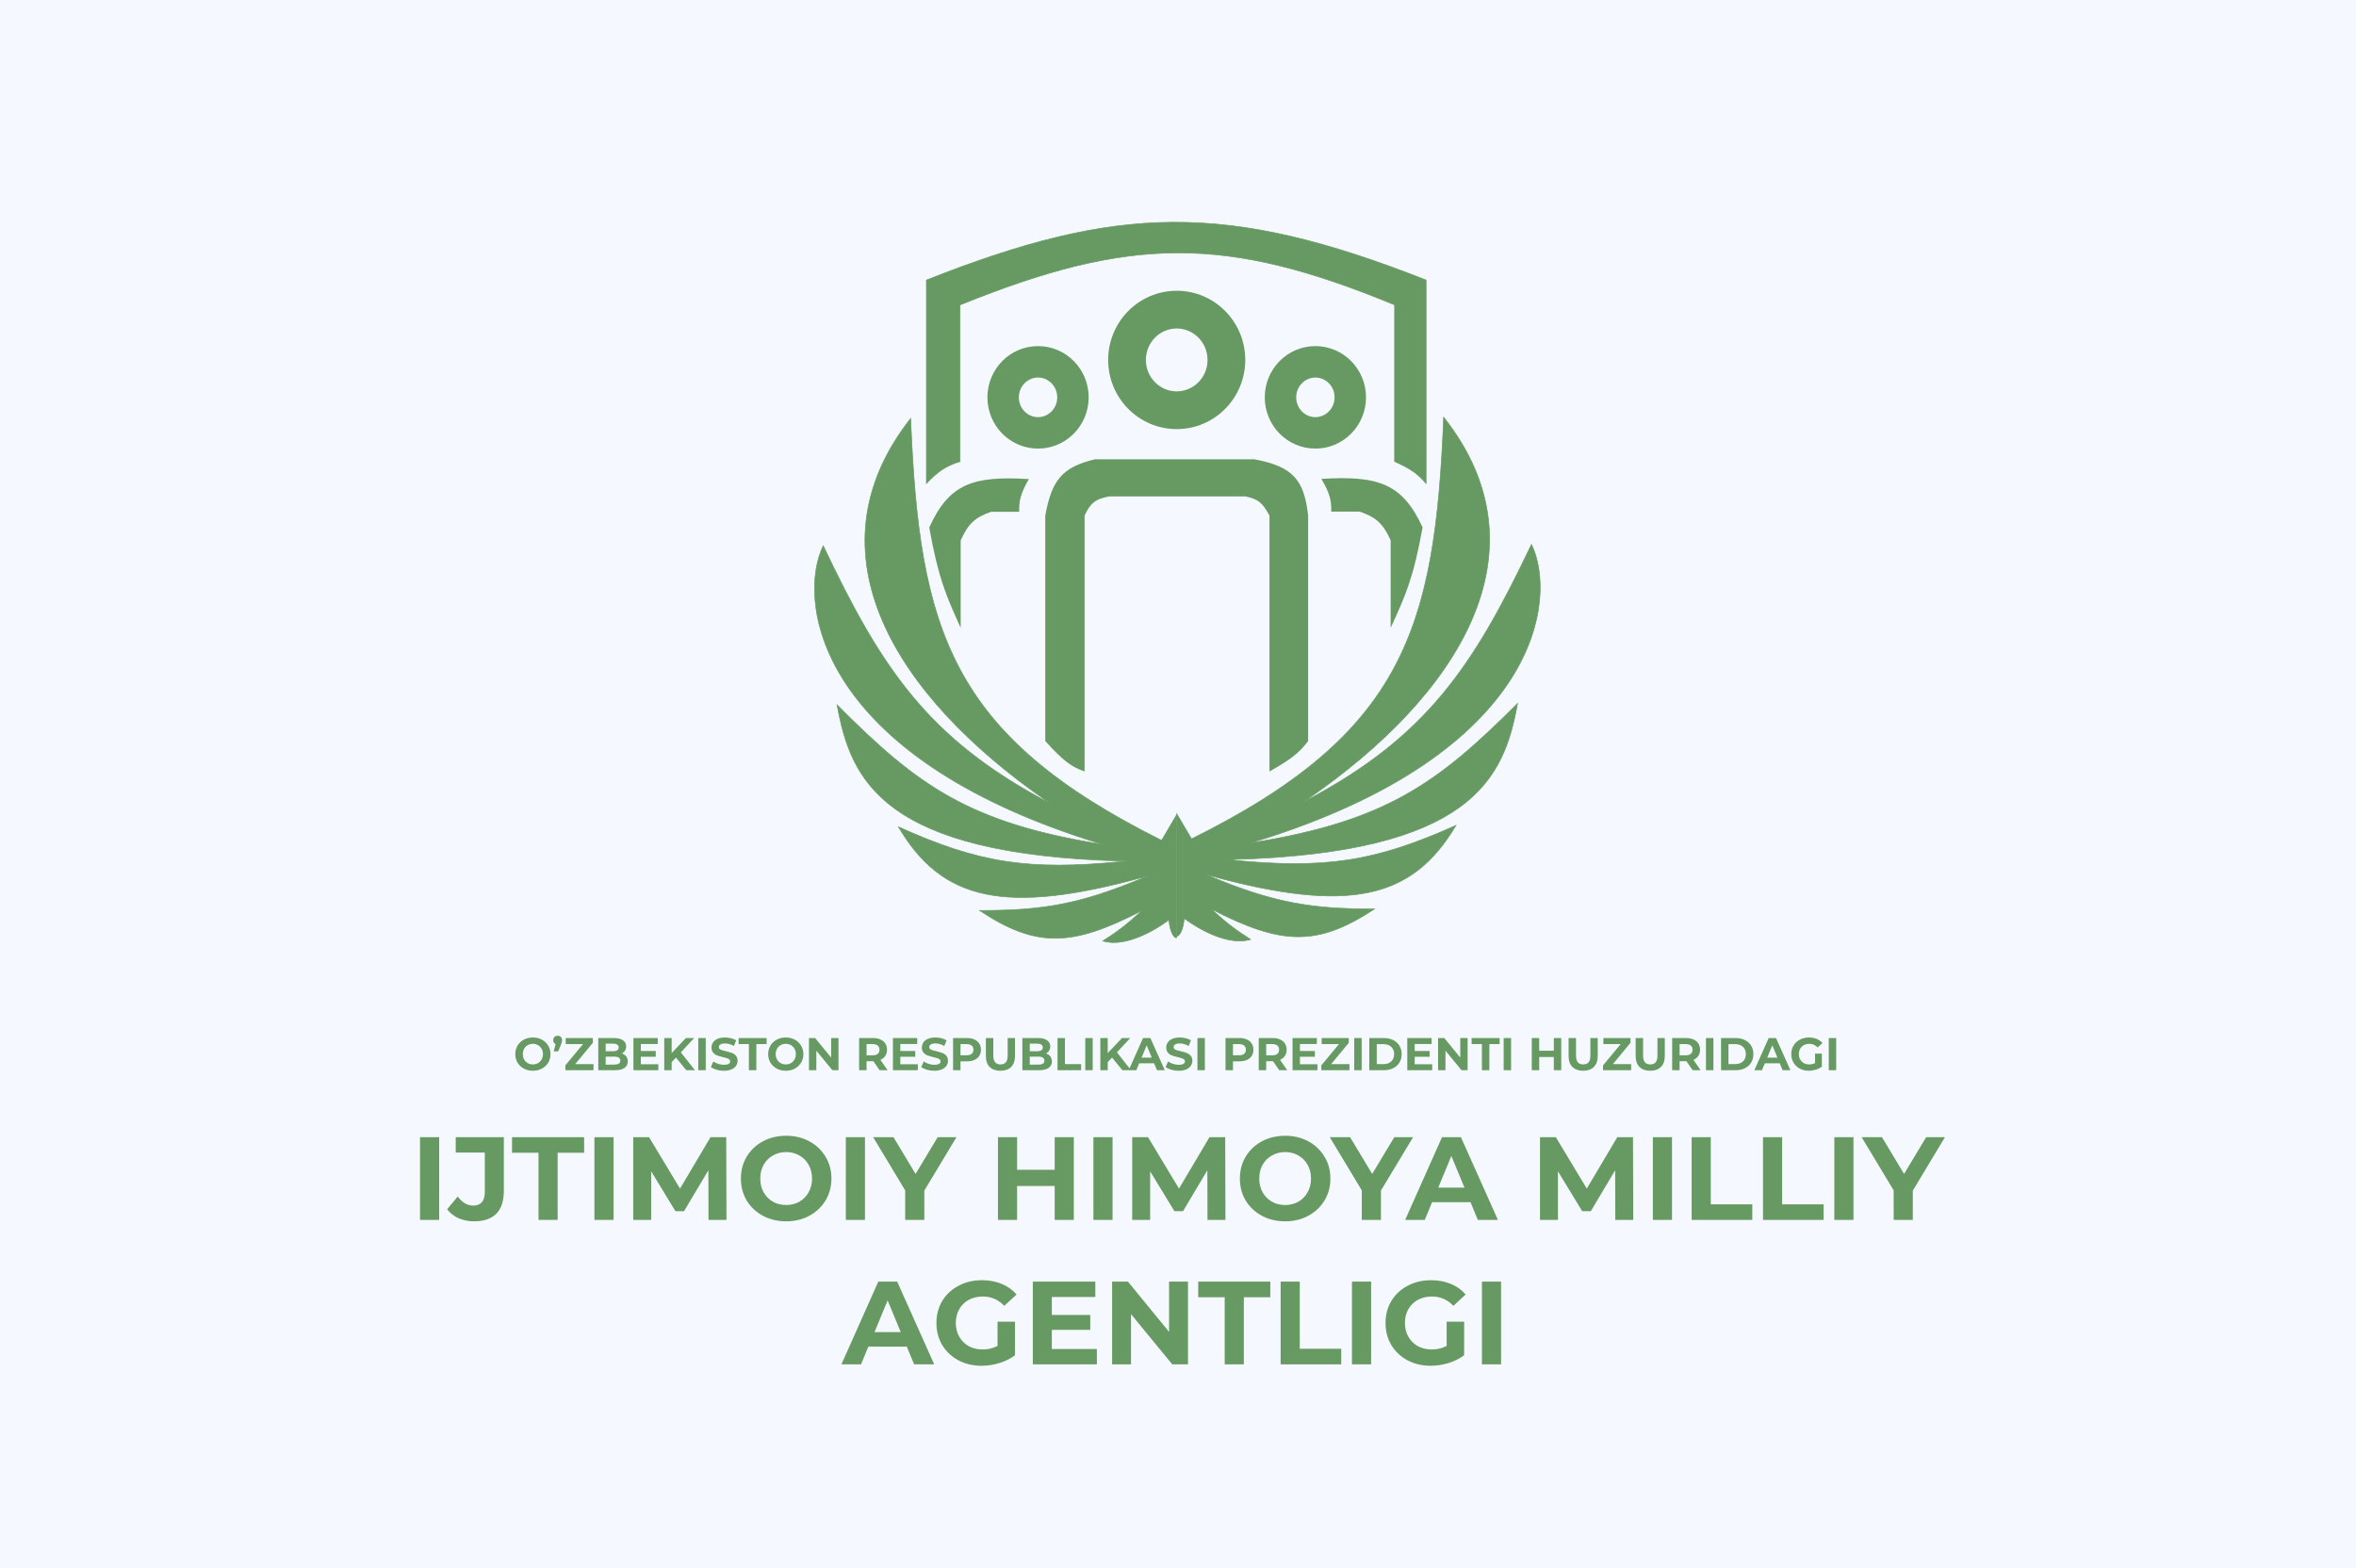
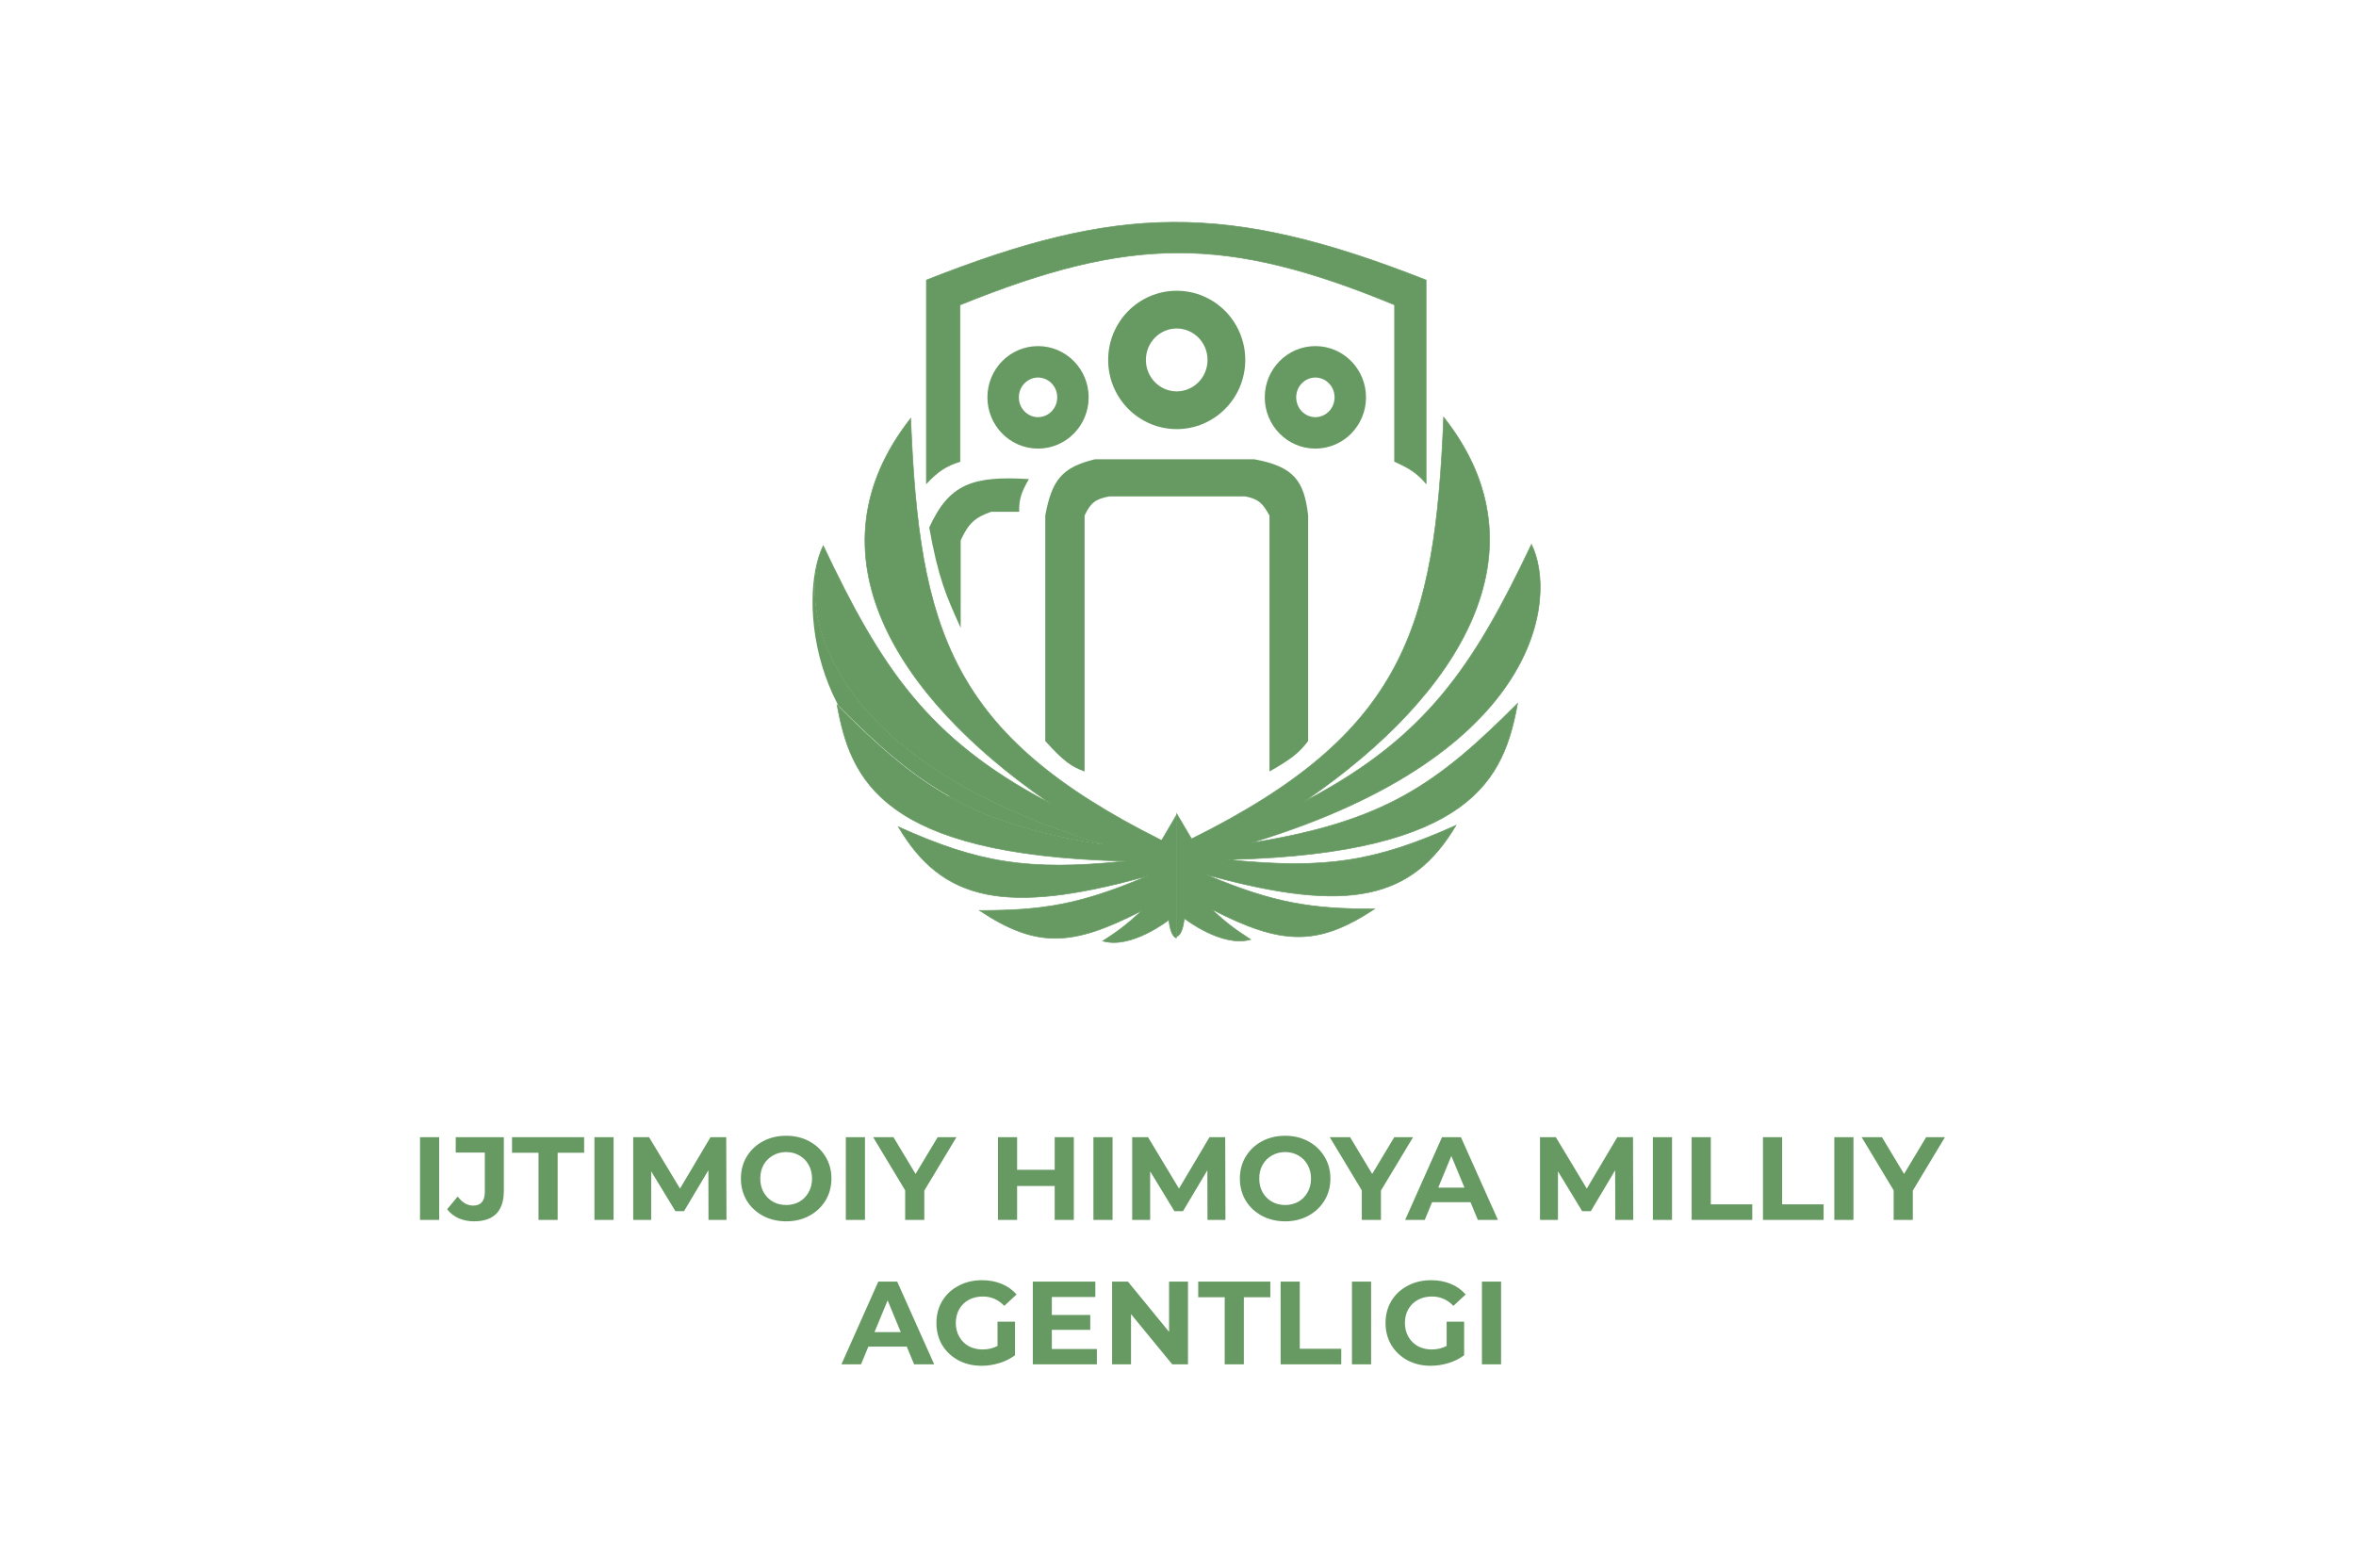
<svg xmlns="http://www.w3.org/2000/svg" width="1794" height="1194" viewBox="0 0 1794 1194" fill="none">
-   <rect width="1794" height="1194" fill="#F5F9FF" />
  <path d="M884.526 639.971C723.424 559.703 699.944 479.748 693.45 318.637C613.233 420.598 681.238 530.784 799.523 611.716C706.38 562.869 670.861 508.4 626.885 415.612C607.251 455.359 618.504 575.799 839.75 643.084C737.7 626.748 698.329 598.082 637.42 536.771C647.716 593.757 671.415 651.34 857.469 655.774C783.413 663.419 745.581 657.369 684.112 629.675C717.155 685.704 764.821 697.642 873.991 667.028C822.722 688.743 794.799 693.352 745.888 693.367C789.235 722.173 816.547 720.984 869.68 693.367C858.081 704.02 851.526 709.053 839.75 716.593C861.3 723.058 890.033 700.55 890.033 700.55C891.47 714.198 895.78 714.198 895.78 714.198V620.815L884.526 639.971Z" fill="#679A62" />
-   <path fill-rule="evenodd" clip-rule="evenodd" d="M693.663 317.979L693.689 318.628C696.936 399.182 704.43 459.399 731.221 509.508C757.986 559.567 804.029 599.569 884.433 639.658L896.019 619.936V714.439H895.78V714.199C895.78 714.439 895.779 714.439 895.779 714.439H895.778L895.776 714.439L895.771 714.439C895.766 714.438 895.761 714.438 895.755 714.438C895.747 714.438 895.737 714.437 895.725 714.436C895.719 714.435 895.713 714.435 895.706 714.434C895.665 714.43 895.61 714.422 895.54 714.406C895.401 714.376 895.208 714.316 894.977 714.2C894.513 713.968 893.901 713.515 893.252 712.635C891.986 710.917 890.575 707.563 889.841 701C889.624 701.164 889.307 701.401 888.897 701.699C888.067 702.304 886.857 703.16 885.339 704.166C882.302 706.18 878.028 708.797 873.077 711.212C863.191 716.035 850.548 720.083 839.681 716.823L839.181 716.673L839.62 716.392C850.926 709.154 857.411 704.231 868.186 694.41C842.401 707.682 822.68 714.62 804.116 714.766C785.161 714.915 767.448 707.983 745.755 693.567L745.095 693.128L745.888 693.128C793.652 693.113 821.374 688.718 870.423 668.269C817.715 682.772 779.543 687.114 750.455 681.078C720.681 674.9 700.453 657.855 683.905 629.797L683.522 629.148L684.21 629.457C714.934 643.299 739.737 651.726 766.106 655.741C791.576 659.618 818.518 659.38 853.682 655.916C762.994 653.373 711.507 637.99 681.395 616.175C650.85 594.046 642.336 565.327 637.184 536.814L637.047 536.057L637.59 536.603C668.041 567.255 693.092 589.729 723.274 606.585C752.767 623.056 787.175 634.168 836.33 642.286C618.26 574.791 607.037 455.251 626.67 415.507L626.889 415.064L627.101 415.511C649.087 461.901 668.95 498.692 694.95 529.99C720.266 560.464 751.408 585.739 796.009 609.585C738.454 569.607 693.197 522.66 671.828 473.158C650.036 422.673 653.096 369.543 693.262 318.49L693.663 317.979ZM890.033 700.551L889.885 700.362L890.226 700.096L890.271 700.526C890.987 707.331 892.417 710.694 893.638 712.351C894.246 713.177 894.802 713.577 895.191 713.772C895.329 713.841 895.447 713.884 895.54 713.912V621.697L884.619 640.286L884.419 640.186C803.845 600.041 757.651 559.956 730.799 509.734C704.023 459.656 696.498 399.529 693.237 319.297C653.566 370.048 650.614 422.805 672.268 472.968C694.003 523.318 740.534 571.066 799.658 611.519L799.412 611.928C752.817 587.493 720.625 561.645 694.582 530.296C668.626 499.052 648.787 462.352 626.881 416.166C607.649 456.164 619.459 575.84 839.819 642.855L839.712 643.321C788.67 635.15 753.285 623.893 723.04 607.003C692.977 590.214 668.007 567.867 637.793 537.487C642.952 565.709 651.553 593.964 681.676 615.787C712.084 637.817 764.462 653.319 857.474 655.536L857.493 656.013C820.455 659.836 792.461 660.237 766.034 656.214C739.804 652.221 715.131 643.872 684.703 630.204C701.127 657.787 721.17 674.512 750.552 680.609C780.187 686.758 819.349 682.103 873.926 666.798L874.084 667.249C823.062 688.859 795.134 693.541 746.682 693.606C768.033 707.698 785.483 714.433 804.112 714.287C822.941 714.139 843.011 706.96 869.57 693.155L869.842 693.544C858.38 704.071 851.834 709.119 840.323 716.51C850.893 719.444 863.155 715.52 872.867 710.782C877.794 708.378 882.05 705.772 885.074 703.767C886.586 702.765 887.79 701.913 888.615 701.312C889.028 701.011 889.346 700.774 889.561 700.611C889.668 700.53 889.749 700.468 889.804 700.426L889.865 700.378L889.88 700.366L889.884 700.363L889.885 700.362C889.886 700.362 889.885 700.362 890.033 700.551Z" fill="#679A62" />
+   <path fill-rule="evenodd" clip-rule="evenodd" d="M693.663 317.979L693.689 318.628C696.936 399.182 704.43 459.399 731.221 509.508C757.986 559.567 804.029 599.569 884.433 639.658L896.019 619.936V714.439H895.78V714.199C895.78 714.439 895.779 714.439 895.779 714.439H895.778L895.776 714.439L895.771 714.439C895.766 714.438 895.761 714.438 895.755 714.438C895.747 714.438 895.737 714.437 895.725 714.436C895.719 714.435 895.713 714.435 895.706 714.434C895.665 714.43 895.61 714.422 895.54 714.406C895.401 714.376 895.208 714.316 894.977 714.2C894.513 713.968 893.901 713.515 893.252 712.635C891.986 710.917 890.575 707.563 889.841 701C889.624 701.164 889.307 701.401 888.897 701.699C888.067 702.304 886.857 703.16 885.339 704.166C882.302 706.18 878.028 708.797 873.077 711.212C863.191 716.035 850.548 720.083 839.681 716.823L839.181 716.673L839.62 716.392C850.926 709.154 857.411 704.231 868.186 694.41C842.401 707.682 822.68 714.62 804.116 714.766C785.161 714.915 767.448 707.983 745.755 693.567L745.095 693.128L745.888 693.128C793.652 693.113 821.374 688.718 870.423 668.269C817.715 682.772 779.543 687.114 750.455 681.078C720.681 674.9 700.453 657.855 683.905 629.797L683.522 629.148L684.21 629.457C714.934 643.299 739.737 651.726 766.106 655.741C791.576 659.618 818.518 659.38 853.682 655.916C762.994 653.373 711.507 637.99 681.395 616.175C650.85 594.046 642.336 565.327 637.184 536.814L637.047 536.057L637.59 536.603C668.041 567.255 693.092 589.729 723.274 606.585C618.26 574.791 607.037 455.251 626.67 415.507L626.889 415.064L627.101 415.511C649.087 461.901 668.95 498.692 694.95 529.99C720.266 560.464 751.408 585.739 796.009 609.585C738.454 569.607 693.197 522.66 671.828 473.158C650.036 422.673 653.096 369.543 693.262 318.49L693.663 317.979ZM890.033 700.551L889.885 700.362L890.226 700.096L890.271 700.526C890.987 707.331 892.417 710.694 893.638 712.351C894.246 713.177 894.802 713.577 895.191 713.772C895.329 713.841 895.447 713.884 895.54 713.912V621.697L884.619 640.286L884.419 640.186C803.845 600.041 757.651 559.956 730.799 509.734C704.023 459.656 696.498 399.529 693.237 319.297C653.566 370.048 650.614 422.805 672.268 472.968C694.003 523.318 740.534 571.066 799.658 611.519L799.412 611.928C752.817 587.493 720.625 561.645 694.582 530.296C668.626 499.052 648.787 462.352 626.881 416.166C607.649 456.164 619.459 575.84 839.819 642.855L839.712 643.321C788.67 635.15 753.285 623.893 723.04 607.003C692.977 590.214 668.007 567.867 637.793 537.487C642.952 565.709 651.553 593.964 681.676 615.787C712.084 637.817 764.462 653.319 857.474 655.536L857.493 656.013C820.455 659.836 792.461 660.237 766.034 656.214C739.804 652.221 715.131 643.872 684.703 630.204C701.127 657.787 721.17 674.512 750.552 680.609C780.187 686.758 819.349 682.103 873.926 666.798L874.084 667.249C823.062 688.859 795.134 693.541 746.682 693.606C768.033 707.698 785.483 714.433 804.112 714.287C822.941 714.139 843.011 706.96 869.57 693.155L869.842 693.544C858.38 704.071 851.834 709.119 840.323 716.51C850.893 719.444 863.155 715.52 872.867 710.782C877.794 708.378 882.05 705.772 885.074 703.767C886.586 702.765 887.79 701.913 888.615 701.312C889.028 701.011 889.346 700.774 889.561 700.611C889.668 700.53 889.749 700.468 889.804 700.426L889.865 700.378L889.88 700.366L889.884 700.363L889.885 700.362C889.886 700.362 889.885 700.362 890.033 700.551Z" fill="#679A62" />
  <path d="M907.325 638.845C1069.16 558.619 1092.75 478.706 1099.27 317.68C1179.86 419.587 1111.54 529.715 992.716 610.604C1086.29 561.783 1121.97 507.343 1166.14 414.604C1185.87 454.33 1174.56 574.707 952.306 641.956C1054.82 625.628 1094.37 596.978 1155.56 535.699C1145.22 592.655 1121.41 650.208 934.506 654.64C1008.9 662.28 1046.9 656.233 1108.66 628.554C1075.46 684.553 1027.58 696.485 917.908 665.888C969.412 687.591 997.462 692.197 1046.6 692.212C1003.05 721.003 975.614 719.815 922.238 692.212C933.89 702.86 940.476 707.891 952.306 715.426C930.657 721.888 901.792 699.392 901.792 699.392C900.349 713.033 896.019 713.033 896.019 713.033V619.699L907.325 638.845Z" fill="#679A62" />
  <path fill-rule="evenodd" clip-rule="evenodd" d="M1099.06 317.024L1099.04 317.67C1095.77 398.182 1088.25 458.367 1061.33 508.45C1034.44 558.482 988.191 598.463 907.418 638.532L895.78 618.823V713.273H896.019V713.033C896.019 713.175 896.019 713.233 896.02 713.257C896.02 713.273 896.02 713.273 896.02 713.273H896.021L896.023 713.273L896.028 713.273C896.032 713.273 896.038 713.272 896.044 713.272C896.056 713.271 896.073 713.27 896.093 713.268C896.134 713.264 896.19 713.256 896.259 713.241C896.399 713.21 896.592 713.15 896.825 713.035C897.291 712.803 897.905 712.35 898.557 711.471C899.829 709.753 901.246 706.4 901.984 699.84C902.202 700.003 902.521 700.241 902.934 700.54C903.768 701.144 904.983 702 906.509 703.006C909.559 705.018 913.853 707.634 918.826 710.048C928.758 714.869 941.458 718.914 952.374 715.656L952.876 715.506L952.434 715.225C941.077 707.99 934.562 703.069 923.737 693.253C949.641 706.519 969.454 713.454 988.102 713.6C1007.14 713.749 1024.94 706.821 1046.73 692.412L1047.39 691.973L1046.6 691.973C998.614 691.958 970.765 687.565 921.492 667.127C974.441 681.623 1012.79 685.962 1042.01 679.929C1071.92 673.755 1092.24 656.72 1108.86 628.676L1109.25 628.027L1108.56 628.336C1077.69 642.171 1052.78 650.593 1026.29 654.605C1000.7 658.48 973.635 658.243 938.312 654.781C1029.41 652.239 1081.13 636.864 1111.38 615.061C1142.07 592.944 1150.62 564.24 1155.8 535.742L1155.93 534.987L1155.39 535.53C1124.8 566.166 1099.64 588.629 1069.31 605.475C1039.69 621.937 1005.12 633.044 955.741 641.158C1174.81 573.698 1186.08 454.222 1166.36 414.498L1166.14 414.057L1165.93 414.502C1143.84 460.867 1123.89 497.639 1097.77 528.92C1072.34 559.38 1041.05 584.642 996.243 608.476C1054.06 568.519 1099.53 521.596 1120.99 472.119C1142.89 421.661 1139.81 368.558 1099.46 317.531L1099.06 317.024ZM901.792 699.392L901.939 699.203L901.599 698.938L901.554 699.367C900.834 706.169 899.398 709.53 898.172 711.186C897.561 712.011 897.003 712.411 896.612 712.606C896.472 712.675 896.353 712.719 896.259 712.747V620.576L907.231 639.158L907.431 639.059C988.373 598.935 1034.78 558.872 1061.75 508.676C1088.65 458.623 1096.21 398.528 1099.49 318.337C1139.34 369.062 1142.31 421.792 1120.55 471.929C1098.72 522.252 1051.98 569.974 992.581 610.406L992.827 610.817C1039.63 586.394 1071.97 560.56 1098.14 529.227C1124.21 497.999 1144.14 461.318 1166.15 415.155C1185.47 455.129 1173.61 574.745 952.236 641.727L952.343 642.192C1003.62 634.026 1039.16 622.775 1069.55 605.894C1099.75 589.113 1124.83 566.778 1155.19 536.412C1150 564.619 1141.36 592.86 1111.1 614.672C1080.56 636.691 1027.94 652.185 934.5 654.4L934.481 654.878C971.688 658.699 999.81 659.099 1026.36 655.079C1052.71 651.088 1077.49 642.743 1108.06 629.082C1091.56 656.65 1071.43 673.367 1041.91 679.46C1012.14 685.607 972.799 680.954 917.973 665.657L917.815 666.108C969.07 687.707 997.126 692.386 1045.8 692.451C1024.35 706.535 1006.82 713.267 988.106 713.121C969.19 712.973 949.028 705.797 922.348 692L922.077 692.389C933.591 702.911 940.167 707.956 951.729 715.343C941.11 718.275 928.792 714.353 919.035 709.617C914.086 707.215 909.811 704.61 906.772 702.606C905.253 701.604 904.044 700.753 903.215 700.152C902.801 699.852 902.481 699.614 902.266 699.452C902.158 699.371 902.076 699.308 902.021 699.267L901.981 699.236L901.96 699.219L901.94 699.204L901.939 699.203C901.939 699.203 901.939 699.203 901.792 699.392Z" fill="#679A62" />
  <path d="M795.932 392.625V564.306C809.854 579.826 816.118 584.074 825.862 587.532V392.625C830.233 383.487 833.588 380.026 844.778 378.019H948.218C958.429 380.091 961.305 383.023 966.655 392.625V587.532C981.705 578.965 989.135 573.8 996.107 564.306V392.625C993.097 366.302 985.386 355.328 955.162 349.765H833.764C808.429 355.804 800.833 365.944 795.932 392.625Z" fill="#679A62" />
  <path d="M731.164 477.318L731.521 478.107V411.542C737.447 398.434 742.72 393.939 754.747 389.752H776.058C775.901 380.743 777.384 375.317 783.48 364.85C740.431 362.134 722.603 368.668 707.577 401.724C714.555 440.654 720.592 453.98 731.164 477.318Z" fill="#679A62" />
-   <path d="M1059.3 477.317L1058.94 478.107V411.445C1052.92 398.318 1047.57 393.816 1035.35 389.623H1013.7C1013.86 380.601 1012.36 375.168 1006.16 364.685C1049.89 361.965 1068 368.508 1083.26 401.613C1076.18 440.599 1070.04 453.945 1059.3 477.317Z" fill="#679A62" />
  <path fill-rule="evenodd" clip-rule="evenodd" d="M896.019 298.046C908.732 298.046 919.484 287.573 919.484 274.101C919.484 260.629 908.732 250.157 896.019 250.157C883.306 250.157 872.553 260.629 872.553 274.101C872.553 287.573 883.306 298.046 896.019 298.046ZM896.019 326.779C924.847 326.779 948.217 303.194 948.217 274.101C948.217 245.008 924.847 221.424 896.019 221.424C867.19 221.424 843.82 245.008 843.82 274.101C843.82 303.194 867.19 326.779 896.019 326.779Z" fill="#679A62" />
  <path fill-rule="evenodd" clip-rule="evenodd" d="M790.425 317.681C798.214 317.681 805.031 311.206 805.031 302.596C805.031 293.985 798.214 287.511 790.425 287.511C782.636 287.511 775.819 293.985 775.819 302.596C775.819 311.206 782.636 317.681 790.425 317.681ZM790.425 341.625C811.715 341.625 828.975 324.151 828.975 302.596C828.975 281.04 811.715 263.566 790.425 263.566C769.134 263.566 751.874 281.04 751.874 302.596C751.874 324.151 769.134 341.625 790.425 341.625Z" fill="#679A62" />
  <path fill-rule="evenodd" clip-rule="evenodd" d="M1001.61 317.681C1009.4 317.681 1016.22 311.206 1016.22 302.596C1016.22 293.985 1009.4 287.511 1001.61 287.511C993.825 287.511 987.008 293.985 987.008 302.596C987.008 311.206 993.825 317.681 1001.61 317.681ZM1001.61 341.625C1022.9 341.625 1040.16 324.151 1040.16 302.596C1040.16 281.04 1022.9 263.566 1001.61 263.566C980.323 263.566 963.063 281.04 963.063 302.596C963.063 324.151 980.323 341.625 1001.61 341.625Z" fill="#679A62" />
  <path d="M705.422 213.282V368.202C714.315 358.879 719.865 355.063 731.042 351.441V232.198C860.272 179.993 932.723 178.751 1061.95 232.198V351.441C1073.75 356.783 1079.18 360.359 1085.9 368.202V213.282C933.612 153.191 850.476 155.942 705.422 213.282Z" fill="#679A62" />
  <path fill-rule="evenodd" clip-rule="evenodd" d="M705.661 213.445V367.606C709.926 363.166 713.447 359.99 717.244 357.484C721.125 354.922 725.284 353.065 730.803 351.267V232.037L730.953 231.976C795.58 205.868 846.033 192.495 896.497 192.339C946.962 192.184 997.415 205.248 1062.04 231.977L1062.19 232.038V351.287C1073.67 356.491 1079.13 360.048 1085.66 367.558V213.445C1009.6 183.446 950.819 169.141 892.949 169.485C835.081 169.828 778.104 184.819 705.661 213.445ZM892.946 169.006C950.941 168.662 1009.83 183.008 1085.99 213.059L1086.14 213.119V368.85L1085.72 368.358C1079.03 360.551 1073.63 356.993 1061.85 351.659L1061.71 351.595V232.358C997.184 205.682 946.835 192.663 896.498 192.818C846.161 192.973 795.813 206.302 731.282 232.36V351.615L731.116 351.669C725.541 353.475 721.38 355.327 717.508 357.884C713.633 360.441 710.037 363.711 705.595 368.367L705.182 368.8V213.119L705.334 213.059C777.873 184.385 834.952 169.35 892.946 169.006Z" fill="#679A62" />
-   <path d="M405.77 815.42C403.227 815.42 400.928 814.872 398.875 813.775C396.845 812.678 395.247 811.173 394.08 809.26C392.937 807.323 392.365 805.153 392.365 802.75C392.365 800.347 392.937 798.188 394.08 796.275C395.247 794.338 396.845 792.822 398.875 791.725C400.928 790.628 403.227 790.08 405.77 790.08C408.313 790.08 410.6 790.628 412.63 791.725C414.66 792.822 416.258 794.338 417.425 796.275C418.592 798.188 419.175 800.347 419.175 802.75C419.175 805.153 418.592 807.323 417.425 809.26C416.258 811.173 414.66 812.678 412.63 813.775C410.6 814.872 408.313 815.42 405.77 815.42ZM405.77 810.59C407.217 810.59 408.523 810.263 409.69 809.61C410.857 808.933 411.767 808 412.42 806.81C413.097 805.62 413.435 804.267 413.435 802.75C413.435 801.233 413.097 799.88 412.42 798.69C411.767 797.5 410.857 796.578 409.69 795.925C408.523 795.248 407.217 794.91 405.77 794.91C404.323 794.91 403.017 795.248 401.85 795.925C400.683 796.578 399.762 797.5 399.085 798.69C398.432 799.88 398.105 801.233 398.105 802.75C398.105 804.267 398.432 805.62 399.085 806.81C399.762 808 400.683 808.933 401.85 809.61C403.017 810.263 404.323 810.59 405.77 810.59ZM424.639 788.75C425.619 788.75 426.424 789.065 427.054 789.695C427.684 790.302 427.999 791.107 427.999 792.11C427.999 792.577 427.94 793.043 427.824 793.51C427.707 793.977 427.462 794.677 427.089 795.61L425.059 800.65H421.594L423.099 795.12C422.515 794.863 422.06 794.478 421.734 793.965C421.407 793.452 421.244 792.833 421.244 792.11C421.244 791.107 421.559 790.302 422.189 789.695C422.842 789.065 423.659 788.75 424.639 788.75ZM451.929 810.38V815H430.509V811.325L443.949 795.12H430.789V790.5H451.404V794.175L437.999 810.38H451.929ZM473.555 802.26C474.955 802.703 476.052 803.45 476.845 804.5C477.638 805.527 478.035 806.798 478.035 808.315C478.035 810.462 477.195 812.118 475.515 813.285C473.858 814.428 471.432 815 468.235 815H455.565V790.5H467.535C470.522 790.5 472.808 791.072 474.395 792.215C476.005 793.358 476.81 794.91 476.81 796.87C476.81 798.06 476.518 799.122 475.935 800.055C475.375 800.988 474.582 801.723 473.555 802.26ZM461.2 794.77V800.545H466.835C468.235 800.545 469.297 800.3 470.02 799.81C470.743 799.32 471.105 798.597 471.105 797.64C471.105 796.683 470.743 795.972 470.02 795.505C469.297 795.015 468.235 794.77 466.835 794.77H461.2ZM467.815 810.73C469.308 810.73 470.428 810.485 471.175 809.995C471.945 809.505 472.33 808.747 472.33 807.72C472.33 805.69 470.825 804.675 467.815 804.675H461.2V810.73H467.815ZM501.298 810.45V815H482.328V790.5H500.843V795.05H487.963V800.37H499.338V804.78H487.963V810.45H501.298ZM514.734 805.375L511.444 808.805V815H505.809V790.5H511.444V801.945L522.294 790.5H528.594L518.444 801.42L529.189 815H522.574L514.734 805.375ZM531.718 790.5H537.388V815H531.718V790.5ZM551.252 815.42C549.315 815.42 547.437 815.163 545.617 814.65C543.82 814.113 542.374 813.425 541.277 812.585L543.202 808.315C544.252 809.085 545.5 809.703 546.947 810.17C548.394 810.637 549.84 810.87 551.287 810.87C552.897 810.87 554.087 810.637 554.857 810.17C555.627 809.68 556.012 809.038 556.012 808.245C556.012 807.662 555.779 807.183 555.312 806.81C554.869 806.413 554.285 806.098 553.562 805.865C552.862 805.632 551.905 805.375 550.692 805.095C548.825 804.652 547.297 804.208 546.107 803.765C544.917 803.322 543.89 802.61 543.027 801.63C542.187 800.65 541.767 799.343 541.767 797.71C541.767 796.287 542.152 795.003 542.922 793.86C543.692 792.693 544.847 791.772 546.387 791.095C547.95 790.418 549.852 790.08 552.092 790.08C553.655 790.08 555.184 790.267 556.677 790.64C558.17 791.013 559.477 791.55 560.597 792.25L558.847 796.555C556.584 795.272 554.32 794.63 552.057 794.63C550.47 794.63 549.292 794.887 548.522 795.4C547.775 795.913 547.402 796.59 547.402 797.43C547.402 798.27 547.834 798.9 548.697 799.32C549.584 799.717 550.925 800.113 552.722 800.51C554.589 800.953 556.117 801.397 557.307 801.84C558.497 802.283 559.512 802.983 560.352 803.94C561.215 804.897 561.647 806.192 561.647 807.825C561.647 809.225 561.25 810.508 560.457 811.675C559.687 812.818 558.52 813.728 556.957 814.405C555.394 815.082 553.492 815.42 551.252 815.42ZM570.254 795.12H562.414V790.5H583.764V795.12H575.924V815H570.254V795.12ZM598.338 815.42C595.795 815.42 593.497 814.872 591.443 813.775C589.413 812.678 587.815 811.173 586.648 809.26C585.505 807.323 584.933 805.153 584.933 802.75C584.933 800.347 585.505 798.188 586.648 796.275C587.815 794.338 589.413 792.822 591.443 791.725C593.497 790.628 595.795 790.08 598.338 790.08C600.882 790.08 603.168 790.628 605.198 791.725C607.228 792.822 608.827 794.338 609.993 796.275C611.16 798.188 611.743 800.347 611.743 802.75C611.743 805.153 611.16 807.323 609.993 809.26C608.827 811.173 607.228 812.678 605.198 813.775C603.168 814.872 600.882 815.42 598.338 815.42ZM598.338 810.59C599.785 810.59 601.092 810.263 602.258 809.61C603.425 808.933 604.335 808 604.988 806.81C605.665 805.62 606.003 804.267 606.003 802.75C606.003 801.233 605.665 799.88 604.988 798.69C604.335 797.5 603.425 796.578 602.258 795.925C601.092 795.248 599.785 794.91 598.338 794.91C596.892 794.91 595.585 795.248 594.418 795.925C593.252 796.578 592.33 797.5 591.653 798.69C591 799.88 590.673 801.233 590.673 802.75C590.673 804.267 591 805.62 591.653 806.81C592.33 808 593.252 808.933 594.418 809.61C595.585 810.263 596.892 810.59 598.338 810.59ZM638.475 790.5V815H633.82L621.605 800.125V815H616.005V790.5H620.695L632.875 805.375V790.5H638.475ZM669.793 815L665.068 808.175H664.788H659.853V815H654.183V790.5H664.788C666.958 790.5 668.837 790.862 670.423 791.585C672.033 792.308 673.27 793.335 674.133 794.665C674.997 795.995 675.428 797.57 675.428 799.39C675.428 801.21 674.985 802.785 674.098 804.115C673.235 805.422 671.998 806.425 670.388 807.125L675.883 815H669.793ZM669.688 799.39C669.688 798.013 669.245 796.963 668.358 796.24C667.472 795.493 666.177 795.12 664.473 795.12H659.853V803.66H664.473C666.177 803.66 667.472 803.287 668.358 802.54C669.245 801.793 669.688 800.743 669.688 799.39ZM698.891 810.45V815H679.921V790.5H698.436V795.05H685.556V800.37H696.931V804.78H685.556V810.45H698.891ZM711.452 815.42C709.515 815.42 707.637 815.163 705.817 814.65C704.02 814.113 702.574 813.425 701.477 812.585L703.402 808.315C704.452 809.085 705.7 809.703 707.147 810.17C708.594 810.637 710.04 810.87 711.487 810.87C713.097 810.87 714.287 810.637 715.057 810.17C715.827 809.68 716.212 809.038 716.212 808.245C716.212 807.662 715.979 807.183 715.512 806.81C715.069 806.413 714.485 806.098 713.762 805.865C713.062 805.632 712.105 805.375 710.892 805.095C709.025 804.652 707.497 804.208 706.307 803.765C705.117 803.322 704.09 802.61 703.227 801.63C702.387 800.65 701.967 799.343 701.967 797.71C701.967 796.287 702.352 795.003 703.122 793.86C703.892 792.693 705.047 791.772 706.587 791.095C708.15 790.418 710.052 790.08 712.292 790.08C713.855 790.08 715.384 790.267 716.877 790.64C718.37 791.013 719.677 791.55 720.797 792.25L719.047 796.555C716.784 795.272 714.52 794.63 712.257 794.63C710.67 794.63 709.492 794.887 708.722 795.4C707.975 795.913 707.602 796.59 707.602 797.43C707.602 798.27 708.034 798.9 708.897 799.32C709.784 799.717 711.125 800.113 712.922 800.51C714.789 800.953 716.317 801.397 717.507 801.84C718.697 802.283 719.712 802.983 720.552 803.94C721.415 804.897 721.847 806.192 721.847 807.825C721.847 809.225 721.45 810.508 720.657 811.675C719.887 812.818 718.72 813.728 717.157 814.405C715.594 815.082 713.692 815.42 711.452 815.42ZM736.326 790.5C738.496 790.5 740.375 790.862 741.961 791.585C743.571 792.308 744.808 793.335 745.671 794.665C746.535 795.995 746.966 797.57 746.966 799.39C746.966 801.187 746.535 802.762 745.671 804.115C744.808 805.445 743.571 806.472 741.961 807.195C740.375 807.895 738.496 808.245 736.326 808.245H731.391V815H725.721V790.5H736.326ZM736.011 803.625C737.715 803.625 739.01 803.263 739.896 802.54C740.783 801.793 741.226 800.743 741.226 799.39C741.226 798.013 740.783 796.963 739.896 796.24C739.01 795.493 737.715 795.12 736.011 795.12H731.391V803.625H736.011ZM761.797 815.42C758.297 815.42 755.567 814.452 753.607 812.515C751.67 810.578 750.702 807.813 750.702 804.22V790.5H756.372V804.01C756.372 808.397 758.192 810.59 761.832 810.59C763.605 810.59 764.959 810.065 765.892 809.015C766.825 807.942 767.292 806.273 767.292 804.01V790.5H772.892V804.22C772.892 807.813 771.912 810.578 769.952 812.515C768.015 814.452 765.297 815.42 761.797 815.42ZM796.485 802.26C797.885 802.703 798.982 803.45 799.775 804.5C800.568 805.527 800.965 806.798 800.965 808.315C800.965 810.462 800.125 812.118 798.445 813.285C796.788 814.428 794.362 815 791.165 815H778.495V790.5H790.465C793.452 790.5 795.738 791.072 797.325 792.215C798.935 793.358 799.74 794.91 799.74 796.87C799.74 798.06 799.448 799.122 798.865 800.055C798.305 800.988 797.512 801.723 796.485 802.26ZM784.13 794.77V800.545H789.765C791.165 800.545 792.227 800.3 792.95 799.81C793.673 799.32 794.035 798.597 794.035 797.64C794.035 796.683 793.673 795.972 792.95 795.505C792.227 795.015 791.165 794.77 789.765 794.77H784.13ZM790.745 810.73C792.238 810.73 793.358 810.485 794.105 809.995C794.875 809.505 795.26 808.747 795.26 807.72C795.26 805.69 793.755 804.675 790.745 804.675H784.13V810.73H790.745ZM805.258 790.5H810.928V810.38H823.213V815H805.258V790.5ZM826.381 790.5H832.051V815H826.381V790.5ZM846.79 805.375L843.5 808.805V815H837.865V790.5H843.5V801.945L854.35 790.5H860.65L850.5 801.42L861.245 815H854.63L846.79 805.375ZM878.814 809.75H867.439L865.269 815H859.459L870.379 790.5H875.979L886.934 815H880.984L878.814 809.75ZM877.029 805.445L873.144 796.065L869.259 805.445H877.029ZM897.526 815.42C895.59 815.42 893.711 815.163 891.891 814.65C890.095 814.113 888.648 813.425 887.551 812.585L889.476 808.315C890.526 809.085 891.775 809.703 893.221 810.17C894.668 810.637 896.115 810.87 897.561 810.87C899.171 810.87 900.361 810.637 901.131 810.17C901.901 809.68 902.286 809.038 902.286 808.245C902.286 807.662 902.053 807.183 901.586 806.81C901.143 806.413 900.56 806.098 899.836 805.865C899.136 805.632 898.18 805.375 896.966 805.095C895.1 804.652 893.571 804.208 892.381 803.765C891.191 803.322 890.165 802.61 889.301 801.63C888.461 800.65 888.041 799.343 888.041 797.71C888.041 796.287 888.426 795.003 889.196 793.86C889.966 792.693 891.121 791.772 892.661 791.095C894.225 790.418 896.126 790.08 898.366 790.08C899.93 790.08 901.458 790.267 902.951 790.64C904.445 791.013 905.751 791.55 906.871 792.25L905.121 796.555C902.858 795.272 900.595 794.63 898.331 794.63C896.745 794.63 895.566 794.887 894.796 795.4C894.05 795.913 893.676 796.59 893.676 797.43C893.676 798.27 894.108 798.9 894.971 799.32C895.858 799.717 897.2 800.113 898.996 800.51C900.863 800.953 902.391 801.397 903.581 801.84C904.771 802.283 905.786 802.983 906.626 803.94C907.49 804.897 907.921 806.192 907.921 807.825C907.921 809.225 907.525 810.508 906.731 811.675C905.961 812.818 904.795 813.728 903.231 814.405C901.668 815.082 899.766 815.42 897.526 815.42ZM911.796 790.5H917.466V815H911.796V790.5ZM943.797 790.5C945.967 790.5 947.845 790.862 949.432 791.585C951.042 792.308 952.279 793.335 953.142 794.665C954.005 795.995 954.437 797.57 954.437 799.39C954.437 801.187 954.005 802.762 953.142 804.115C952.279 805.445 951.042 806.472 949.432 807.195C947.845 807.895 945.967 808.245 943.797 808.245H938.862V815H933.192V790.5H943.797ZM943.482 803.625C945.185 803.625 946.48 803.263 947.367 802.54C948.254 801.793 948.697 800.743 948.697 799.39C948.697 798.013 948.254 796.963 947.367 796.24C946.48 795.493 945.185 795.12 943.482 795.12H938.862V803.625H943.482ZM974.095 815L969.37 808.175H969.09H964.155V815H958.485V790.5H969.09C971.26 790.5 973.138 790.862 974.725 791.585C976.335 792.308 977.572 793.335 978.435 794.665C979.298 795.995 979.73 797.57 979.73 799.39C979.73 801.21 979.287 802.785 978.4 804.115C977.537 805.422 976.3 806.425 974.69 807.125L980.185 815H974.095ZM973.99 799.39C973.99 798.013 973.547 796.963 972.66 796.24C971.773 795.493 970.478 795.12 968.775 795.12H964.155V803.66H968.775C970.478 803.66 971.773 803.287 972.66 802.54C973.547 801.793 973.99 800.743 973.99 799.39ZM1003.19 810.45V815H984.222V790.5H1002.74V795.05H989.857V800.37H1001.23V804.78H989.857V810.45H1003.19ZM1027.55 810.38V815H1006.13V811.325L1019.57 795.12H1006.41V790.5H1027.02V794.175L1013.62 810.38H1027.55ZM1031.19 790.5H1036.86V815H1031.19V790.5ZM1042.67 790.5H1053.8C1056.46 790.5 1058.8 791.013 1060.83 792.04C1062.89 793.043 1064.47 794.467 1065.59 796.31C1066.74 798.153 1067.31 800.3 1067.31 802.75C1067.31 805.2 1066.74 807.347 1065.59 809.19C1064.47 811.033 1062.89 812.468 1060.83 813.495C1058.8 814.498 1056.46 815 1053.8 815H1042.67V790.5ZM1053.52 810.345C1055.97 810.345 1057.92 809.668 1059.36 808.315C1060.83 806.938 1061.57 805.083 1061.57 802.75C1061.57 800.417 1060.83 798.573 1059.36 797.22C1057.92 795.843 1055.97 795.155 1053.52 795.155H1048.34V810.345H1053.52ZM1090.56 810.45V815H1071.59V790.5H1090.1V795.05H1077.22V800.37H1088.6V804.78H1077.22V810.45H1090.56ZM1117.54 790.5V815H1112.88L1100.67 800.125V815H1095.07V790.5H1099.76L1111.94 805.375V790.5H1117.54ZM1128.41 795.12H1120.57V790.5H1141.92V795.12H1134.08V815H1128.41V795.12ZM1144.97 790.5H1150.64V815H1144.97V790.5ZM1188.84 790.5V815H1183.17V804.955H1172.04V815H1166.37V790.5H1172.04V800.16H1183.17V790.5H1188.84ZM1205.52 815.42C1202.02 815.42 1199.29 814.452 1197.33 812.515C1195.39 810.578 1194.42 807.813 1194.42 804.22V790.5H1200.09V804.01C1200.09 808.397 1201.91 810.59 1205.55 810.59C1207.33 810.59 1208.68 810.065 1209.61 809.015C1210.55 807.942 1211.01 806.273 1211.01 804.01V790.5H1216.61V804.22C1216.61 807.813 1215.63 810.578 1213.67 812.515C1211.74 814.452 1209.02 815.42 1205.52 815.42ZM1242.06 810.38V815H1220.64V811.325L1234.08 795.12H1220.92V790.5H1241.54V794.175L1228.13 810.38H1242.06ZM1256.58 815.42C1253.08 815.42 1250.35 814.452 1248.39 812.515C1246.46 810.578 1245.49 807.813 1245.49 804.22V790.5H1251.16V804.01C1251.16 808.397 1252.98 810.59 1256.62 810.59C1258.39 810.59 1259.74 810.065 1260.68 809.015C1261.61 807.942 1262.08 806.273 1262.08 804.01V790.5H1267.68V804.22C1267.68 807.813 1266.7 810.578 1264.74 812.515C1262.8 814.452 1260.08 815.42 1256.58 815.42ZM1288.89 815L1284.17 808.175H1283.89H1278.95V815H1273.28V790.5H1283.89C1286.06 790.5 1287.93 790.862 1289.52 791.585C1291.13 792.308 1292.37 793.335 1293.23 794.665C1294.09 795.995 1294.53 797.57 1294.53 799.39C1294.53 801.21 1294.08 802.785 1293.2 804.115C1292.33 805.422 1291.1 806.425 1289.49 807.125L1294.98 815H1288.89ZM1288.79 799.39C1288.79 798.013 1288.34 796.963 1287.46 796.24C1286.57 795.493 1285.27 795.12 1283.57 795.12H1278.95V803.66H1283.57C1285.27 803.66 1286.57 803.287 1287.46 802.54C1288.34 801.793 1288.79 800.743 1288.79 799.39ZM1299.02 790.5H1304.69V815H1299.02V790.5ZM1310.5 790.5H1321.63C1324.29 790.5 1326.64 791.013 1328.67 792.04C1330.72 793.043 1332.31 794.467 1333.43 796.31C1334.57 798.153 1335.14 800.3 1335.14 802.75C1335.14 805.2 1334.57 807.347 1333.43 809.19C1332.31 811.033 1330.72 812.468 1328.67 813.495C1326.64 814.498 1324.29 815 1321.63 815H1310.5V790.5ZM1321.35 810.345C1323.8 810.345 1325.75 809.668 1327.2 808.315C1328.67 806.938 1329.4 805.083 1329.4 802.75C1329.4 800.417 1328.67 798.573 1327.2 797.22C1325.75 795.843 1323.8 795.155 1321.35 795.155H1316.17V810.345H1321.35ZM1355.21 809.75H1343.84L1341.67 815H1335.86L1346.78 790.5H1352.38L1363.33 815H1357.38L1355.21 809.75ZM1353.43 805.445L1349.54 796.065L1345.66 805.445H1353.43ZM1382.09 802.365H1387.27V812.305C1385.94 813.308 1384.4 814.078 1382.65 814.615C1380.9 815.152 1379.13 815.42 1377.36 815.42C1374.82 815.42 1372.53 814.883 1370.5 813.81C1368.47 812.713 1366.87 811.208 1365.71 809.295C1364.56 807.358 1363.99 805.177 1363.99 802.75C1363.99 800.323 1364.56 798.153 1365.71 796.24C1366.87 794.303 1368.48 792.798 1370.54 791.725C1372.59 790.628 1374.9 790.08 1377.47 790.08C1379.61 790.08 1381.56 790.442 1383.31 791.165C1385.06 791.888 1386.53 792.938 1387.72 794.315L1384.08 797.675C1382.33 795.832 1380.22 794.91 1377.75 794.91C1376.18 794.91 1374.79 795.237 1373.58 795.89C1372.37 796.543 1371.42 797.465 1370.75 798.655C1370.07 799.845 1369.73 801.21 1369.73 802.75C1369.73 804.267 1370.07 805.62 1370.75 806.81C1371.42 808 1372.36 808.933 1373.55 809.61C1374.76 810.263 1376.14 810.59 1377.68 810.59C1379.31 810.59 1380.78 810.24 1382.09 809.54V802.365ZM1392.53 790.5H1398.2V815H1392.53V790.5Z" fill="#679A62" />
  <path d="M319.832 866H334.412V929H319.832V866ZM360.974 930.08C356.714 930.08 352.784 929.3 349.184 927.74C345.644 926.12 342.734 923.84 340.454 920.9L348.554 911.18C351.974 915.8 355.874 918.11 360.254 918.11C366.194 918.11 369.164 914.63 369.164 907.67V877.7H347.024V866H383.654V906.86C383.654 914.6 381.734 920.42 377.894 924.32C374.054 928.16 368.414 930.08 360.974 930.08ZM410.05 877.88H389.89V866H444.79V877.88H424.63V929H410.05V877.88ZM452.635 866H467.215V929H452.635V866ZM539.496 929L539.406 891.2L520.866 922.34H514.296L495.846 892.01V929H482.166V866H494.226L517.806 905.15L541.026 866H552.996L553.176 929H539.496ZM598.633 930.08C592.093 930.08 586.183 928.67 580.903 925.85C575.683 923.03 571.573 919.16 568.573 914.24C565.633 909.26 564.163 903.68 564.163 897.5C564.163 891.32 565.633 885.77 568.573 880.85C571.573 875.87 575.683 871.97 580.903 869.15C586.183 866.33 592.093 864.92 598.633 864.92C605.173 864.92 611.053 866.33 616.273 869.15C621.493 871.97 625.603 875.87 628.603 880.85C631.603 885.77 633.103 891.32 633.103 897.5C633.103 903.68 631.603 909.26 628.603 914.24C625.603 919.16 621.493 923.03 616.273 925.85C611.053 928.67 605.173 930.08 598.633 930.08ZM598.633 917.66C602.353 917.66 605.713 916.82 608.713 915.14C611.713 913.4 614.053 911 615.733 907.94C617.473 904.88 618.343 901.4 618.343 897.5C618.343 893.6 617.473 890.12 615.733 887.06C614.053 884 611.713 881.63 608.713 879.95C605.713 878.21 602.353 877.34 598.633 877.34C594.913 877.34 591.553 878.21 588.553 879.95C585.553 881.63 583.183 884 581.443 887.06C579.763 890.12 578.923 893.6 578.923 897.5C578.923 901.4 579.763 904.88 581.443 907.94C583.183 911 585.553 913.4 588.553 915.14C591.553 916.82 594.913 917.66 598.633 917.66ZM644.061 866H658.641V929H644.061V866ZM703.832 906.68V929H689.252V906.5L664.862 866H680.342L697.172 893.99L714.002 866H728.312L703.832 906.68ZM817.681 866V929H803.101V903.17H774.481V929H759.901V866H774.481V890.84H803.101V866H817.681ZM832.586 866H847.166V929H832.586V866ZM919.447 929L919.357 891.2L900.817 922.34H894.247L875.797 892.01V929H862.117V866H874.177L897.757 905.15L920.977 866H932.947L933.127 929H919.447ZM978.584 930.08C972.044 930.08 966.134 928.67 960.854 925.85C955.634 923.03 951.524 919.16 948.524 914.24C945.584 909.26 944.114 903.68 944.114 897.5C944.114 891.32 945.584 885.77 948.524 880.85C951.524 875.87 955.634 871.97 960.854 869.15C966.134 866.33 972.044 864.92 978.584 864.92C985.124 864.92 991.004 866.33 996.224 869.15C1001.44 871.97 1005.55 875.87 1008.55 880.85C1011.55 885.77 1013.05 891.32 1013.05 897.5C1013.05 903.68 1011.55 909.26 1008.55 914.24C1005.55 919.16 1001.44 923.03 996.224 925.85C991.004 928.67 985.124 930.08 978.584 930.08ZM978.584 917.66C982.304 917.66 985.664 916.82 988.664 915.14C991.664 913.4 994.004 911 995.684 907.94C997.424 904.88 998.294 901.4 998.294 897.5C998.294 893.6 997.424 890.12 995.684 887.06C994.004 884 991.664 881.63 988.664 879.95C985.664 878.21 982.304 877.34 978.584 877.34C974.864 877.34 971.504 878.21 968.504 879.95C965.504 881.63 963.134 884 961.394 887.06C959.714 890.12 958.874 893.6 958.874 897.5C958.874 901.4 959.714 904.88 961.394 907.94C963.134 911 965.504 913.4 968.504 915.14C971.504 916.82 974.864 917.66 978.584 917.66ZM1051.53 906.68V929H1036.95V906.5L1012.56 866H1028.04L1044.87 893.99L1061.7 866H1076.01L1051.53 906.68ZM1119.73 915.5H1090.48L1084.9 929H1069.96L1098.04 866H1112.44L1140.61 929H1125.31L1119.73 915.5ZM1115.14 904.43L1105.15 880.31L1095.16 904.43H1115.14ZM1229.97 929L1229.88 891.2L1211.34 922.34H1204.77L1186.32 892.01V929H1172.64V866H1184.7L1208.28 905.15L1231.5 866H1243.47L1243.65 929H1229.97ZM1258.59 866H1273.17V929H1258.59V866ZM1288.12 866H1302.7V917.12H1334.29V929H1288.12V866ZM1342.44 866H1357.02V917.12H1388.61V929H1342.44V866ZM1396.76 866H1411.34V929H1396.76V866ZM1456.53 906.68V929H1441.95V906.5L1417.56 866H1433.04L1449.87 893.99L1466.7 866H1481.01L1456.53 906.68ZM690.473 1025.5H661.223L655.643 1039H640.703L668.783 976H683.183L711.353 1039H696.053L690.473 1025.5ZM685.883 1014.43L675.893 990.31L665.903 1014.43H685.883ZM759.58 1006.51H772.9V1032.07C769.48 1034.65 765.52 1036.63 761.02 1038.01C756.52 1039.39 751.99 1040.08 747.43 1040.08C740.89 1040.08 735.01 1038.7 729.79 1035.94C724.57 1033.12 720.46 1029.25 717.46 1024.33C714.52 1019.35 713.05 1013.74 713.05 1007.5C713.05 1001.26 714.52 995.68 717.46 990.76C720.46 985.78 724.6 981.91 729.88 979.15C735.16 976.33 741.1 974.92 747.7 974.92C753.22 974.92 758.23 975.85 762.73 977.71C767.23 979.57 771.01 982.27 774.07 985.81L764.71 994.45C760.21 989.71 754.78 987.34 748.42 987.34C744.4 987.34 740.83 988.18 737.71 989.86C734.59 991.54 732.16 993.91 730.42 996.97C728.68 1000.03 727.81 1003.54 727.81 1007.5C727.81 1011.4 728.68 1014.88 730.42 1017.94C732.16 1021 734.56 1023.4 737.62 1025.14C740.74 1026.82 744.28 1027.66 748.24 1027.66C752.44 1027.66 756.22 1026.76 759.58 1024.96V1006.51ZM835.224 1027.3V1039H786.444V976H834.054V987.7H800.934V1001.38H830.184V1012.72H800.934V1027.3H835.224ZM904.604 976V1039H892.634L861.224 1000.75V1039H846.824V976H858.884L890.204 1014.25V976H904.604ZM932.56 987.88H912.4V976H967.3V987.88H947.14V1039H932.56V987.88ZM975.145 976H989.725V1027.12H1021.31V1039H975.145V976ZM1029.46 976H1044.04V1039H1029.46V976ZM1101.56 1006.51H1114.88V1032.07C1111.46 1034.65 1107.5 1036.63 1103 1038.01C1098.5 1039.39 1093.97 1040.08 1089.41 1040.08C1082.87 1040.08 1076.99 1038.7 1071.77 1035.94C1066.55 1033.12 1062.44 1029.25 1059.44 1024.33C1056.5 1019.35 1055.03 1013.74 1055.03 1007.5C1055.03 1001.26 1056.5 995.68 1059.44 990.76C1062.44 985.78 1066.58 981.91 1071.86 979.15C1077.14 976.33 1083.08 974.92 1089.68 974.92C1095.2 974.92 1100.21 975.85 1104.71 977.71C1109.21 979.57 1112.99 982.27 1116.05 985.81L1106.69 994.45C1102.19 989.71 1096.76 987.34 1090.4 987.34C1086.38 987.34 1082.81 988.18 1079.69 989.86C1076.57 991.54 1074.14 993.91 1072.4 996.97C1070.66 1000.03 1069.79 1003.54 1069.79 1007.5C1069.79 1011.4 1070.66 1014.88 1072.4 1017.94C1074.14 1021 1076.54 1023.4 1079.6 1025.14C1082.72 1026.82 1086.26 1027.66 1090.22 1027.66C1094.42 1027.66 1098.2 1026.76 1101.56 1024.96V1006.51ZM1128.43 976H1143.01V1039H1128.43V976Z" fill="#679A62" />
</svg>